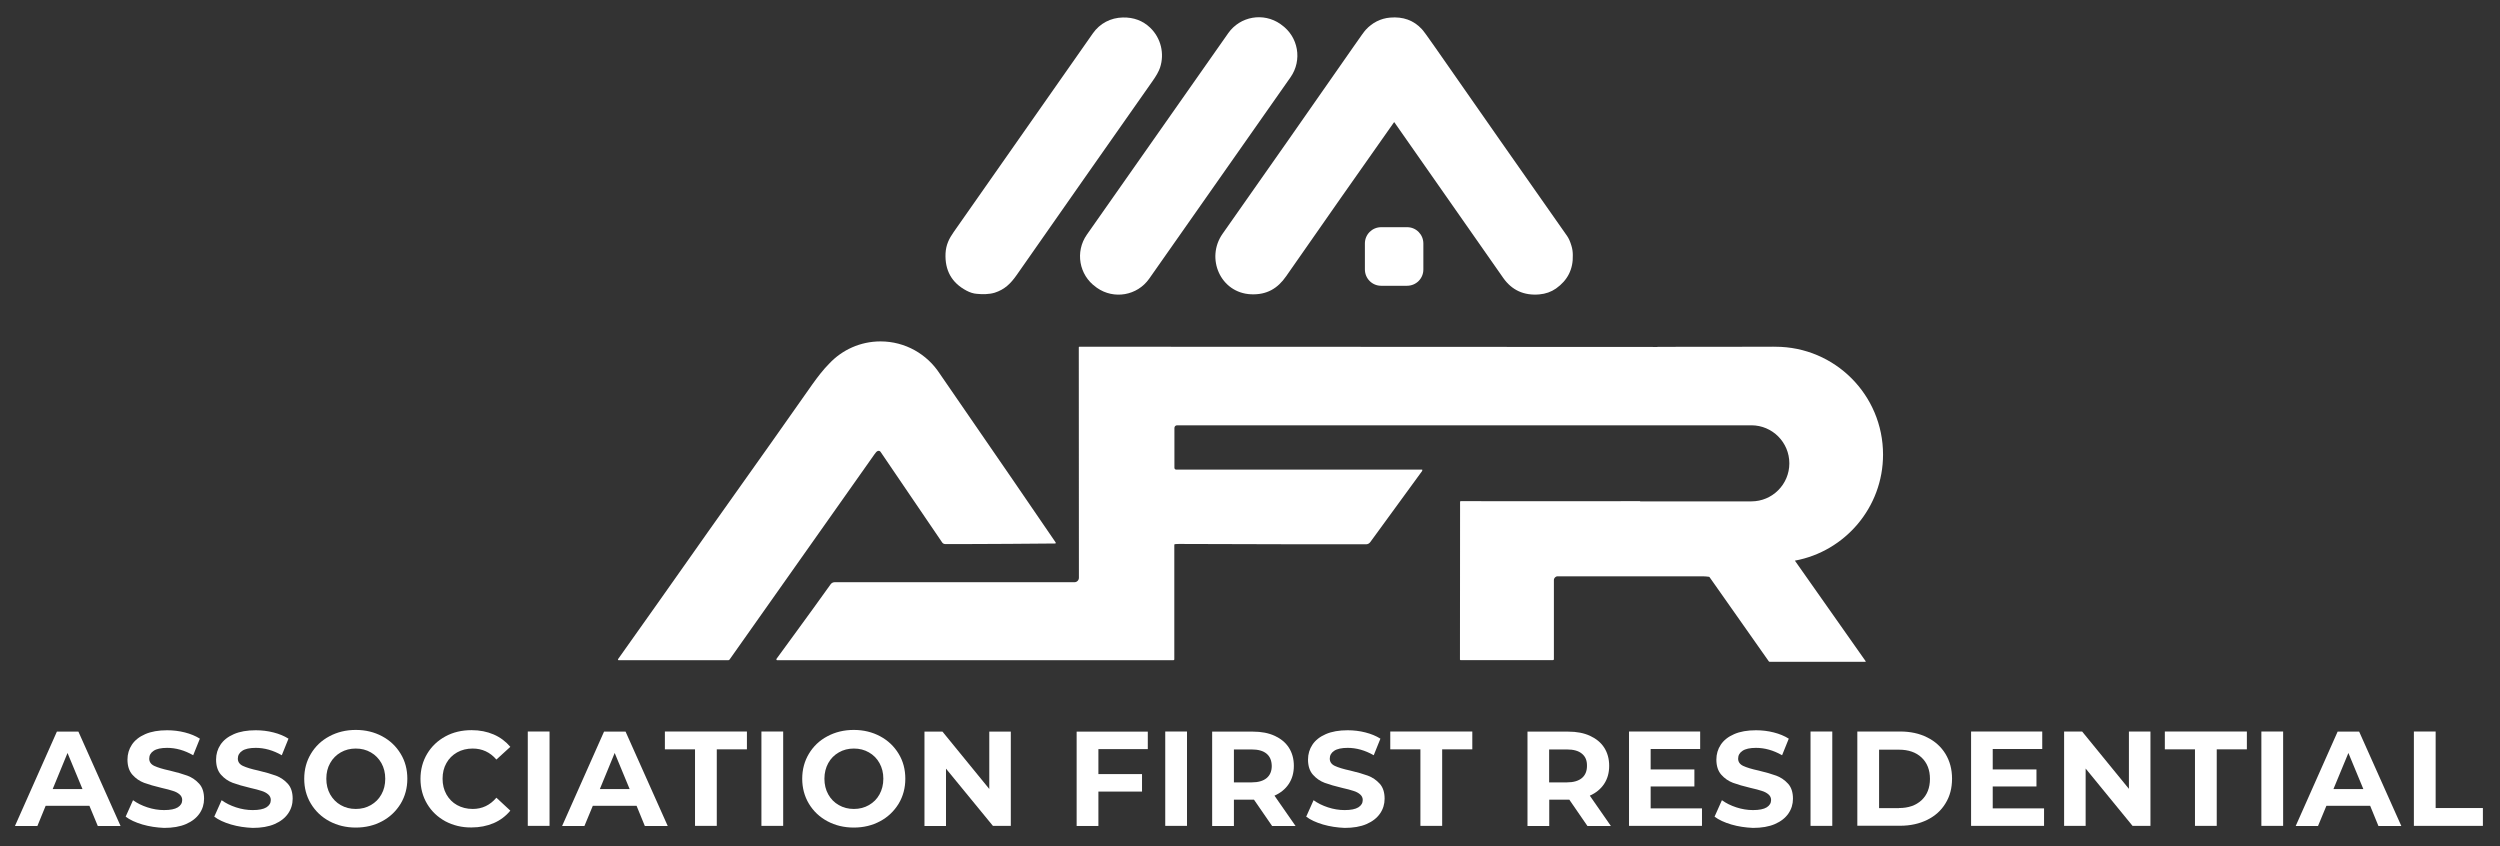
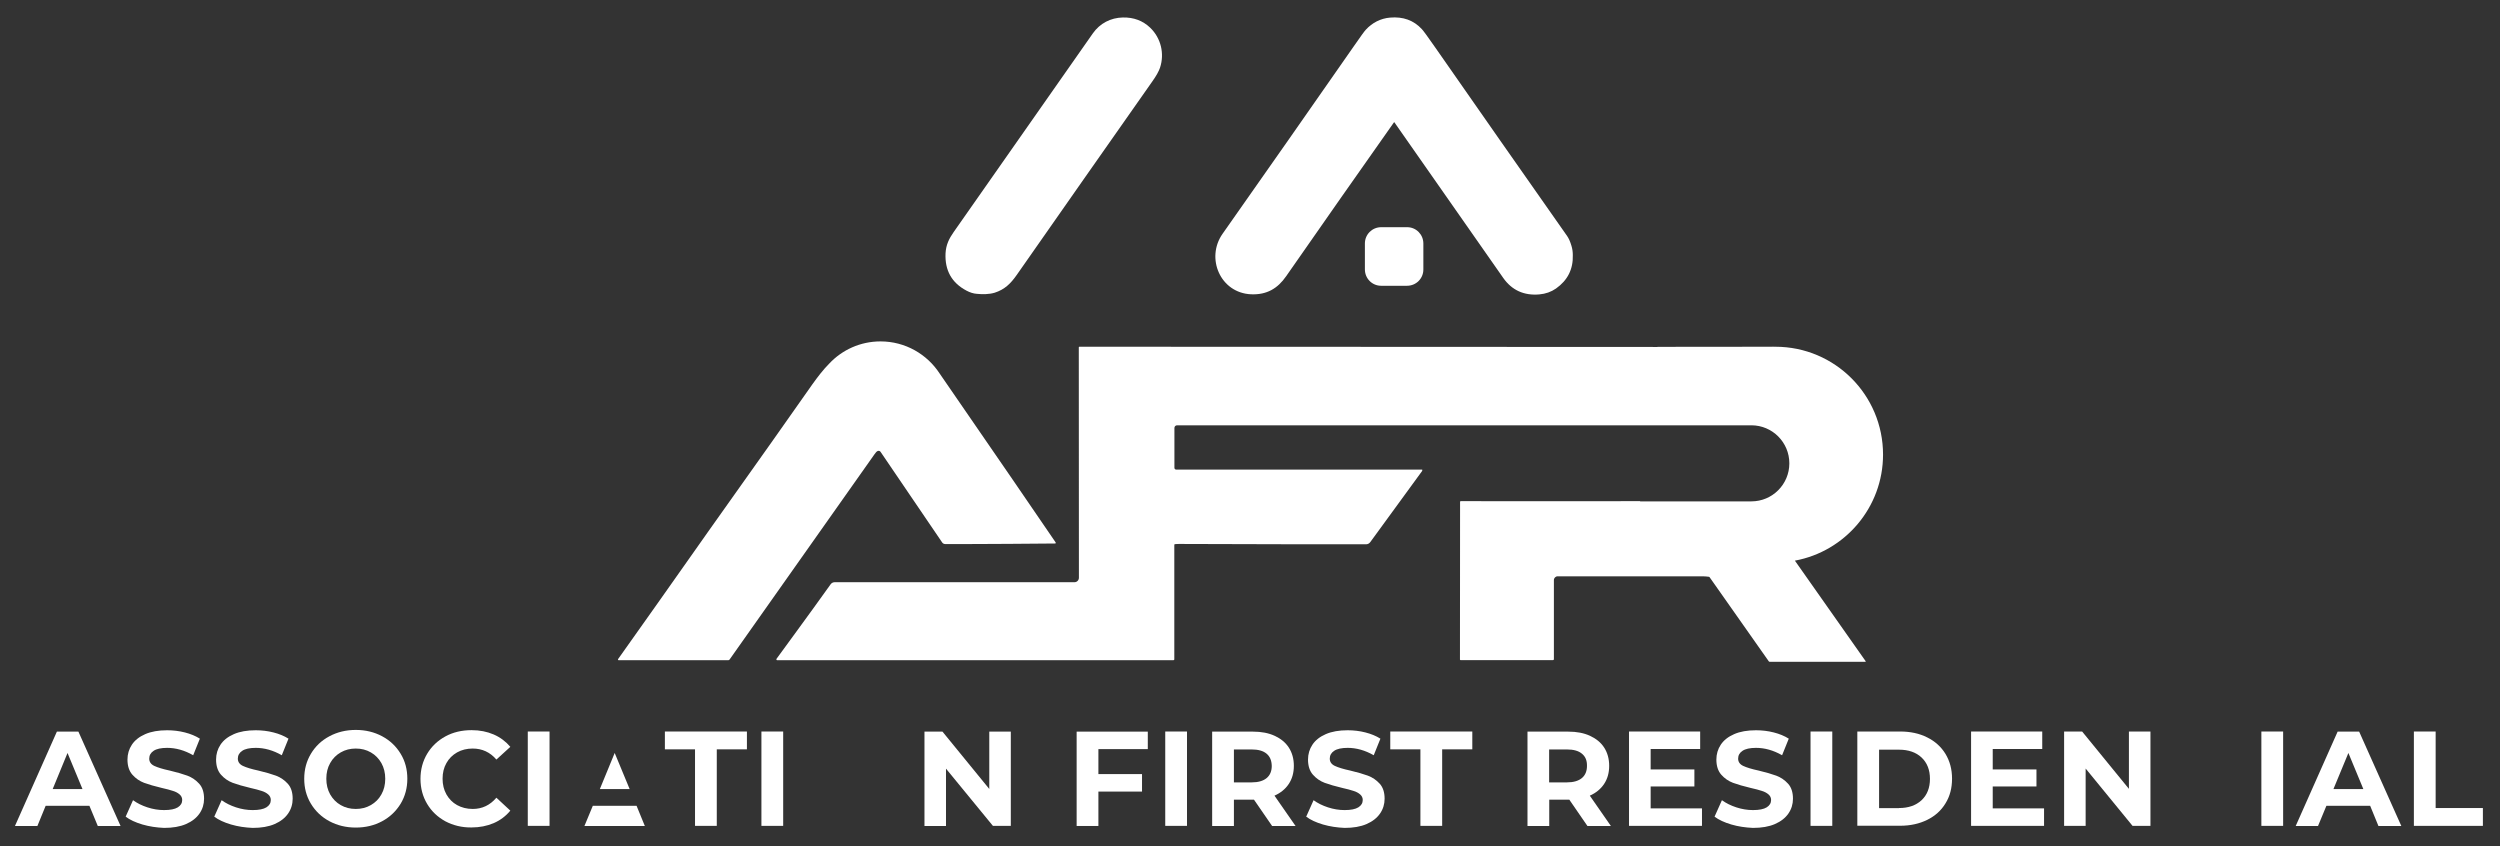
<svg xmlns="http://www.w3.org/2000/svg" width="446" height="151" viewBox="0 0 446 151" fill="none">
  <rect x="0" y="0" width="446" height="151" fill="#333333" stroke="none" />
  <path d="M248.753 21.814C248.732 21.794 248.712 21.794 248.692 21.814C242.486 30.605 236.078 39.76 229.448 49.28C227.932 51.468 225.992 52.622 223.182 52.501C217.704 52.258 215.056 46.039 218.108 41.705C225.911 30.605 233.734 19.445 241.556 8.203C242.749 6.482 243.436 5.53 243.659 5.307C244.791 4.071 246.286 3.281 247.984 3.14C250.329 2.937 252.209 3.626 253.665 5.205C253.948 5.509 254.736 6.583 256.03 8.446C263.468 19.121 271.311 30.342 279.579 42.11C279.862 42.515 280.125 43.102 280.347 43.852C280.509 44.378 280.589 44.925 280.589 45.492C280.67 48.024 279.66 50.009 277.598 51.468C276.729 52.075 275.738 52.42 274.626 52.521C271.877 52.764 269.714 51.771 268.178 49.584C261.75 40.368 255.261 31.111 248.753 21.814Z" fill="white" />
  <path d="M172.425 51.852C169.777 50.455 168.544 48.227 168.685 45.188C168.766 43.669 169.312 42.576 170.12 41.421C178.469 29.511 186.756 17.682 194.963 5.955C196.217 4.172 198.137 3.16 200.32 3.119C202.24 3.079 203.878 3.686 205.192 4.942C207.112 6.785 207.779 9.56 206.95 12.072C206.728 12.72 206.283 13.53 205.576 14.523C197.389 26.169 189.324 37.694 181.38 49.057C180.288 50.617 179.217 51.65 177.458 52.217C176.468 52.521 175.255 52.521 174.264 52.419C173.658 52.379 173.031 52.176 172.425 51.852Z" fill="white" />
-   <path d="M205.01 49.726C202.887 52.744 198.723 53.473 195.691 51.346L195.509 51.204C192.497 49.078 191.77 44.905 193.892 41.867L219.119 5.914C221.241 2.896 225.405 2.167 228.438 4.294L228.62 4.436C231.631 6.563 232.359 10.735 230.237 13.773L205.01 49.726Z" fill="white" />
  <path d="M253.927 48.085C253.927 49.685 252.634 50.981 251.017 50.981H246.388C244.791 50.981 243.497 49.685 243.497 48.065V43.426C243.497 41.826 244.791 40.53 246.408 40.53H251.037C252.634 40.53 253.927 41.826 253.927 43.447V48.085Z" fill="white" />
  <path d="M188.333 96.778C188.252 96.616 174.648 76.786 167.634 66.638C165.39 63.195 161.509 60.906 157.082 60.906C153.484 60.906 150.23 62.425 147.946 64.856C146.854 65.95 145.904 67.206 144.954 68.522C141.336 73.707 135.09 82.518 126.256 94.955C125.65 95.805 125.043 96.676 124.417 97.567C119.727 104.231 115.017 110.895 110.267 117.579C110.206 117.66 110.267 117.782 110.368 117.782H129.915C130.016 117.782 130.097 117.741 130.157 117.66C138.789 105.447 147.4 93.253 156.011 81.04C156.213 80.756 156.375 80.553 156.557 80.472C156.678 80.412 156.941 80.391 157.082 80.594C160.579 85.759 167.796 96.373 168.099 96.798C168.22 96.96 168.422 97.061 168.625 97.061C173.799 97.081 187.626 96.98 188.252 96.96C188.353 96.94 188.374 96.859 188.333 96.778Z" fill="white" />
  <path d="M320.35 100.221L320.209 100.018C329.143 98.378 335.935 90.519 335.935 81.1C335.935 70.466 327.344 61.858 316.732 61.858C316.449 61.858 316.146 61.838 315.863 61.858L295.689 61.878V61.899C260.416 61.899 198.339 61.838 192.558 61.858C192.497 61.858 192.457 61.899 192.457 61.959L192.477 103.077C192.477 103.502 192.133 103.867 191.689 103.867H148.896C148.613 103.867 148.35 104.008 148.188 104.231C144.53 109.376 138.627 117.377 138.526 117.539C138.465 117.64 138.526 117.782 138.647 117.782H209.335C209.416 117.782 209.497 117.721 209.497 117.62V97.405C209.497 97.304 209.477 97.102 209.578 97.081C209.8 97.041 210.205 97.041 210.467 97.041C212.226 97.041 216.976 97.061 217.34 97.061C225.992 97.102 234.764 97.102 243.699 97.102C244.002 97.102 244.285 96.96 244.467 96.697C247.56 92.484 250.632 88.27 253.685 84.058C253.725 83.997 253.745 83.916 253.745 83.835C253.745 83.794 253.705 83.774 253.685 83.774H209.82C209.659 83.774 209.517 83.632 209.517 83.47V76.34C209.517 76.097 209.719 75.874 209.982 75.874C237.453 75.874 265.005 75.874 292.597 75.874H312.447C316.186 75.874 319.218 78.913 319.218 82.66C319.218 86.407 316.186 89.445 312.447 89.445H292.597V89.405C282.51 89.425 271.857 89.425 260.598 89.405C260.517 89.405 260.477 89.445 260.477 89.526L260.456 117.66C260.456 117.721 260.497 117.762 260.557 117.762H277.032C277.153 117.762 277.214 117.701 277.214 117.579V103.482C277.214 103.117 277.517 102.813 277.881 102.813C286.916 102.813 295.528 102.813 303.775 102.813C304.118 102.813 304.482 102.854 304.846 102.894C304.907 102.894 304.967 102.935 305.008 102.996L315.539 117.964C315.58 118.025 315.64 118.065 315.721 118.065H332.762C332.863 118.065 332.883 118.025 332.822 117.944L320.35 100.221Z" fill="white" />
  <path d="M15.949 143.749H8.146L6.671 147.354H2.668L10.147 130.522H13.988L21.508 147.354H17.445L15.949 143.749ZM14.716 140.771L12.047 134.33L9.399 140.771H14.716Z" fill="white" />
  <path d="M25.409 147.091C24.176 146.726 23.165 146.26 22.417 145.693L23.731 142.756C24.459 143.283 25.308 143.708 26.298 144.032C27.289 144.356 28.279 144.518 29.27 144.518C30.381 144.518 31.19 144.356 31.716 144.032C32.241 143.708 32.504 143.263 32.504 142.716C32.504 142.311 32.342 141.987 32.039 141.723C31.736 141.46 31.332 141.237 30.846 141.095C30.361 140.933 29.694 140.751 28.866 140.569C27.592 140.265 26.541 139.961 25.712 139.657C24.904 139.353 24.196 138.867 23.61 138.199C23.024 137.531 22.741 136.619 22.741 135.505C22.741 134.533 23.003 133.642 23.529 132.852C24.055 132.062 24.843 131.434 25.914 130.968C26.986 130.502 28.279 130.279 29.816 130.279C30.887 130.279 31.938 130.401 32.969 130.664C34 130.927 34.889 131.292 35.657 131.778L34.465 134.735C32.908 133.844 31.352 133.419 29.816 133.419C28.724 133.419 27.915 133.601 27.41 133.945C26.884 134.29 26.622 134.756 26.622 135.343C26.622 135.91 26.925 136.356 27.531 136.639C28.138 136.923 29.047 137.206 30.28 137.47C31.554 137.774 32.605 138.077 33.434 138.381C34.242 138.685 34.95 139.171 35.536 139.819C36.122 140.467 36.405 141.359 36.405 142.493C36.405 143.445 36.142 144.336 35.597 145.126C35.051 145.916 34.263 146.544 33.191 147.01C32.12 147.476 30.806 147.698 29.27 147.698C27.936 147.638 26.662 147.455 25.409 147.091Z" fill="white" />
  <path d="M41.216 147.091C39.983 146.726 38.972 146.26 38.224 145.693L39.538 142.756C40.266 143.283 41.115 143.708 42.106 144.032C43.096 144.356 44.087 144.518 45.077 144.518C46.189 144.518 46.997 144.356 47.523 144.032C48.048 143.708 48.311 143.263 48.311 142.716C48.311 142.311 48.15 141.987 47.846 141.723C47.543 141.46 47.139 141.237 46.654 141.095C46.169 140.933 45.502 140.751 44.673 140.569C43.399 140.265 42.348 139.961 41.519 139.657C40.711 139.353 40.003 138.867 39.417 138.199C38.831 137.531 38.548 136.619 38.548 135.505C38.548 134.533 38.811 133.642 39.336 132.852C39.862 132.062 40.65 131.434 41.721 130.968C42.793 130.502 44.087 130.279 45.623 130.279C46.694 130.279 47.745 130.401 48.776 130.664C49.807 130.927 50.697 131.292 51.465 131.778L50.272 134.735C48.715 133.844 47.159 133.419 45.623 133.419C44.531 133.419 43.723 133.601 43.217 133.945C42.692 134.29 42.429 134.756 42.429 135.343C42.429 135.91 42.732 136.356 43.339 136.639C43.945 136.923 44.855 137.206 46.088 137.47C47.361 137.774 48.412 138.077 49.241 138.381C50.05 138.685 50.757 139.171 51.343 139.819C51.929 140.467 52.212 141.359 52.212 142.493C52.212 143.445 51.95 144.336 51.404 145.126C50.858 145.916 50.07 146.544 48.998 147.01C47.927 147.476 46.613 147.698 45.077 147.698C43.743 147.638 42.449 147.455 41.216 147.091Z" fill="white" />
  <path d="M58.762 146.504C57.367 145.754 56.276 144.721 55.467 143.384C54.658 142.048 54.274 140.569 54.274 138.928C54.274 137.267 54.679 135.789 55.467 134.472C56.255 133.156 57.347 132.102 58.762 131.353C60.157 130.604 61.733 130.219 63.472 130.219C65.21 130.219 66.787 130.604 68.181 131.353C69.576 132.102 70.668 133.135 71.476 134.472C72.285 135.789 72.669 137.288 72.669 138.928C72.669 140.589 72.265 142.068 71.476 143.384C70.668 144.701 69.576 145.754 68.181 146.504C66.787 147.253 65.23 147.638 63.472 147.638C61.733 147.638 60.157 147.253 58.762 146.504ZM66.16 143.627C66.969 143.162 67.595 142.534 68.04 141.724C68.505 140.913 68.727 139.982 68.727 138.928C68.727 137.895 68.505 136.964 68.04 136.133C67.575 135.323 66.948 134.675 66.16 134.229C65.352 133.763 64.462 133.541 63.472 133.541C62.481 133.541 61.592 133.763 60.783 134.229C59.975 134.695 59.348 135.323 58.903 136.133C58.438 136.943 58.216 137.875 58.216 138.928C58.216 139.961 58.438 140.893 58.903 141.724C59.368 142.534 59.995 143.182 60.783 143.627C61.592 144.093 62.481 144.316 63.472 144.316C64.462 144.316 65.352 144.093 66.16 143.627Z" fill="white" />
  <path d="M79.461 146.524C78.086 145.775 76.995 144.742 76.207 143.425C75.418 142.108 75.014 140.61 75.014 138.949C75.014 137.288 75.418 135.789 76.207 134.472C76.995 133.156 78.086 132.123 79.461 131.373C80.835 130.624 82.392 130.259 84.13 130.259C85.586 130.259 86.9 130.523 88.072 131.029C89.245 131.535 90.235 132.285 91.043 133.237L88.557 135.505C87.425 134.189 86.01 133.541 84.332 133.541C83.302 133.541 82.372 133.763 81.543 134.229C80.734 134.695 80.088 135.323 79.643 136.133C79.178 136.943 78.956 137.875 78.956 138.928C78.956 139.961 79.178 140.893 79.643 141.724C80.108 142.534 80.734 143.182 81.543 143.627C82.352 144.073 83.281 144.316 84.332 144.316C86.01 144.316 87.425 143.648 88.557 142.311L91.043 144.62C90.235 145.592 89.245 146.342 88.072 146.848C86.879 147.354 85.566 147.618 84.11 147.618C82.392 147.638 80.856 147.253 79.461 146.524Z" fill="white" />
  <path d="M94.136 130.502H98.037V147.334H94.156V130.502H94.136Z" fill="white" />
-   <path d="M113.562 143.749H105.759L104.263 147.354H100.281L107.76 130.522H111.601L119.121 147.354H115.037L113.562 143.749ZM112.329 140.771L109.661 134.33L107.012 140.771H112.329Z" fill="white" />
+   <path d="M113.562 143.749H105.759L104.263 147.354H100.281H111.601L119.121 147.354H115.037L113.562 143.749ZM112.329 140.771L109.661 134.33L107.012 140.771H112.329Z" fill="white" />
  <path d="M123.992 133.682H118.615V130.502H133.25V133.682H127.873V147.334H123.992V133.682Z" fill="white" />
  <path d="M135.838 130.502H139.719V147.334H135.838V130.502Z" fill="white" />
-   <path d="M147.602 146.504C146.207 145.754 145.116 144.721 144.307 143.384C143.519 142.068 143.115 140.569 143.115 138.928C143.115 137.267 143.519 135.789 144.307 134.472C145.096 133.156 146.187 132.102 147.602 131.353C148.997 130.604 150.574 130.219 152.312 130.219C154.05 130.219 155.627 130.604 157.022 131.353C158.417 132.102 159.508 133.135 160.317 134.472C161.125 135.789 161.509 137.288 161.509 138.928C161.509 140.589 161.105 142.068 160.317 143.384C159.508 144.701 158.417 145.754 157.022 146.504C155.627 147.253 154.071 147.638 152.312 147.638C150.574 147.638 148.997 147.253 147.602 146.504ZM155.021 143.627C155.829 143.162 156.456 142.534 156.9 141.724C157.345 140.913 157.588 139.982 157.588 138.928C157.588 137.895 157.365 136.964 156.9 136.133C156.436 135.303 155.809 134.675 155.021 134.229C154.212 133.763 153.323 133.541 152.332 133.541C151.342 133.541 150.452 133.763 149.644 134.229C148.835 134.695 148.208 135.323 147.764 136.133C147.319 136.943 147.076 137.875 147.076 138.928C147.076 139.961 147.299 140.893 147.764 141.724C148.229 142.554 148.855 143.182 149.644 143.627C150.452 144.093 151.342 144.316 152.332 144.316C153.323 144.316 154.212 144.093 155.021 143.627Z" fill="white" />
  <path d="M180.328 130.502V147.334H177.135L168.766 137.126V147.354H164.925V130.523H168.139L176.488 140.751V130.523H180.328V130.502Z" fill="white" />
  <path d="M195.954 133.642V138.098H203.736V141.217H195.954V147.354H192.073V130.522H204.767V133.642H195.954Z" fill="white" />
  <path d="M207.88 130.502H211.761V147.334H207.88V130.502Z" fill="white" />
  <path d="M226.942 147.354L223.707 142.655H223.505H220.13V147.354H216.249V130.522H223.526C225.021 130.522 226.315 130.766 227.407 131.272C228.498 131.778 229.347 132.467 229.933 133.378C230.52 134.29 230.823 135.384 230.823 136.619C230.823 137.875 230.52 138.948 229.913 139.86C229.307 140.771 228.458 141.46 227.366 141.946L231.126 147.354H226.942ZM225.951 134.452C225.345 133.946 224.455 133.702 223.283 133.702H220.13V139.576H223.303C224.476 139.576 225.365 139.313 225.971 138.807C226.578 138.3 226.881 137.571 226.881 136.639C226.861 135.667 226.558 134.958 225.951 134.452Z" fill="white" />
  <path d="M236.018 147.091C234.785 146.726 233.774 146.26 233.026 145.693L234.34 142.756C235.068 143.283 235.917 143.708 236.907 144.032C237.898 144.356 238.888 144.518 239.879 144.518C240.99 144.518 241.799 144.356 242.325 144.032C242.85 143.708 243.113 143.263 243.113 142.716C243.113 142.311 242.951 141.987 242.648 141.723C242.345 141.46 241.94 141.237 241.455 141.095C240.97 140.933 240.303 140.751 239.474 140.569C238.201 140.265 237.15 139.961 236.321 139.657C235.512 139.353 234.805 138.867 234.219 138.199C233.633 137.531 233.35 136.619 233.35 135.505C233.35 134.533 233.612 133.642 234.138 132.852C234.663 132.062 235.452 131.434 236.523 130.968C237.594 130.502 238.888 130.279 240.424 130.279C241.496 130.279 242.547 130.401 243.578 130.664C244.609 130.927 245.498 131.292 246.266 131.778L245.074 134.735C243.517 133.844 241.961 133.419 240.424 133.419C239.333 133.419 238.524 133.601 238.019 133.945C237.493 134.29 237.231 134.756 237.231 135.343C237.231 135.91 237.534 136.356 238.14 136.639C238.747 136.923 239.656 137.206 240.889 137.47C242.163 137.774 243.214 138.077 244.043 138.381C244.851 138.685 245.559 139.171 246.145 139.819C246.731 140.467 247.014 141.359 247.014 142.493C247.014 143.445 246.751 144.336 246.206 145.126C245.66 145.916 244.871 146.544 243.8 147.01C242.729 147.476 241.415 147.698 239.879 147.698C238.545 147.638 237.271 147.455 236.018 147.091Z" fill="white" />
  <path d="M253.382 133.682H248.025V130.502H262.66V133.682H257.283V147.334H253.402V133.682H253.382Z" fill="white" />
  <path d="M283.197 147.354L279.963 142.655H279.761H276.385V147.354H272.504V130.522H279.781C281.277 130.522 282.57 130.766 283.662 131.272C284.754 131.778 285.603 132.467 286.189 133.378C286.775 134.29 287.078 135.384 287.078 136.619C287.078 137.875 286.775 138.948 286.169 139.86C285.562 140.771 284.713 141.46 283.622 141.946L287.381 147.354H283.197ZM282.207 134.452C281.6 133.946 280.711 133.702 279.538 133.702H276.365V139.576H279.538C280.711 139.576 281.6 139.313 282.207 138.807C282.813 138.3 283.116 137.571 283.116 136.639C283.136 135.667 282.833 134.958 282.207 134.452Z" fill="white" />
  <path d="M303.633 144.215V147.334H290.616V130.502H303.31V133.622H294.476V137.268H302.279V140.306H294.476V144.215H303.633Z" fill="white" />
  <path d="M308.869 147.091C307.636 146.726 306.625 146.26 305.877 145.693L307.191 142.756C307.919 143.283 308.768 143.708 309.758 144.032C310.749 144.356 311.739 144.518 312.73 144.518C313.841 144.518 314.65 144.356 315.175 144.032C315.701 143.708 315.964 143.263 315.964 142.716C315.964 142.311 315.802 141.987 315.499 141.723C315.196 141.46 314.791 141.237 314.306 141.095C313.821 140.933 313.154 140.751 312.325 140.569C311.052 140.265 310.001 139.961 309.172 139.657C308.363 139.353 307.656 138.867 307.07 138.199C306.483 137.531 306.201 136.619 306.201 135.505C306.201 134.533 306.463 133.642 306.989 132.852C307.514 132.062 308.303 131.434 309.374 130.968C310.445 130.502 311.739 130.279 313.275 130.279C314.347 130.279 315.398 130.401 316.429 130.664C317.46 130.927 318.349 131.292 319.117 131.778L317.925 134.735C316.368 133.844 314.812 133.419 313.275 133.419C312.184 133.419 311.375 133.601 310.87 133.945C310.344 134.29 310.082 134.756 310.082 135.343C310.082 135.91 310.385 136.356 310.991 136.639C311.598 136.923 312.507 137.206 313.74 137.47C315.014 137.774 316.065 138.077 316.894 138.381C317.702 138.685 318.41 139.171 318.996 139.819C319.582 140.467 319.865 141.359 319.865 142.493C319.865 143.445 319.602 144.336 319.057 145.126C318.511 145.916 317.722 146.544 316.651 147.01C315.58 147.476 314.266 147.698 312.73 147.698C311.395 147.638 310.102 147.455 308.869 147.091Z" fill="white" />
  <path d="M322.998 130.502H326.879V147.334H322.998V130.502Z" fill="white" />
  <path d="M331.347 130.502H338.987C340.807 130.502 342.424 130.847 343.819 131.556C345.213 132.244 346.305 133.237 347.073 134.493C347.841 135.769 348.245 137.227 348.245 138.908C348.245 140.589 347.861 142.068 347.073 143.324C346.305 144.6 345.213 145.572 343.819 146.261C342.424 146.949 340.807 147.314 338.987 147.314H331.347V130.502ZM338.785 144.154C340.463 144.154 341.797 143.688 342.808 142.757C343.798 141.825 344.304 140.549 344.304 138.949C344.304 137.349 343.798 136.073 342.808 135.141C341.817 134.209 340.463 133.743 338.785 133.743H335.228V144.174H338.785V144.154Z" fill="white" />
  <path d="M364.659 144.215V147.334H351.641V130.502H364.336V133.622H355.502V137.268H363.305V140.306H355.502V144.215H364.659Z" fill="white" />
  <path d="M383.64 130.502V147.334H380.446L372.078 137.106V147.334H368.237V130.502H371.451L379.799 140.731V130.502H383.64Z" fill="white" />
-   <path d="M391.584 133.682H386.207V130.502H400.842V133.682H395.465V147.334H391.584V133.682Z" fill="white" />
  <path d="M403.429 130.502H407.311V147.334H403.429V130.502Z" fill="white" />
  <path d="M422.835 143.749H415.032L413.536 147.354H409.554L417.033 130.522H420.874L428.394 147.354H424.311L422.835 143.749ZM421.622 140.771L418.954 134.33L416.286 140.771H421.622Z" fill="white" />
  <path d="M430.637 130.502H434.519V144.154H442.948V147.334H430.637V130.502Z" fill="white" />
</svg>